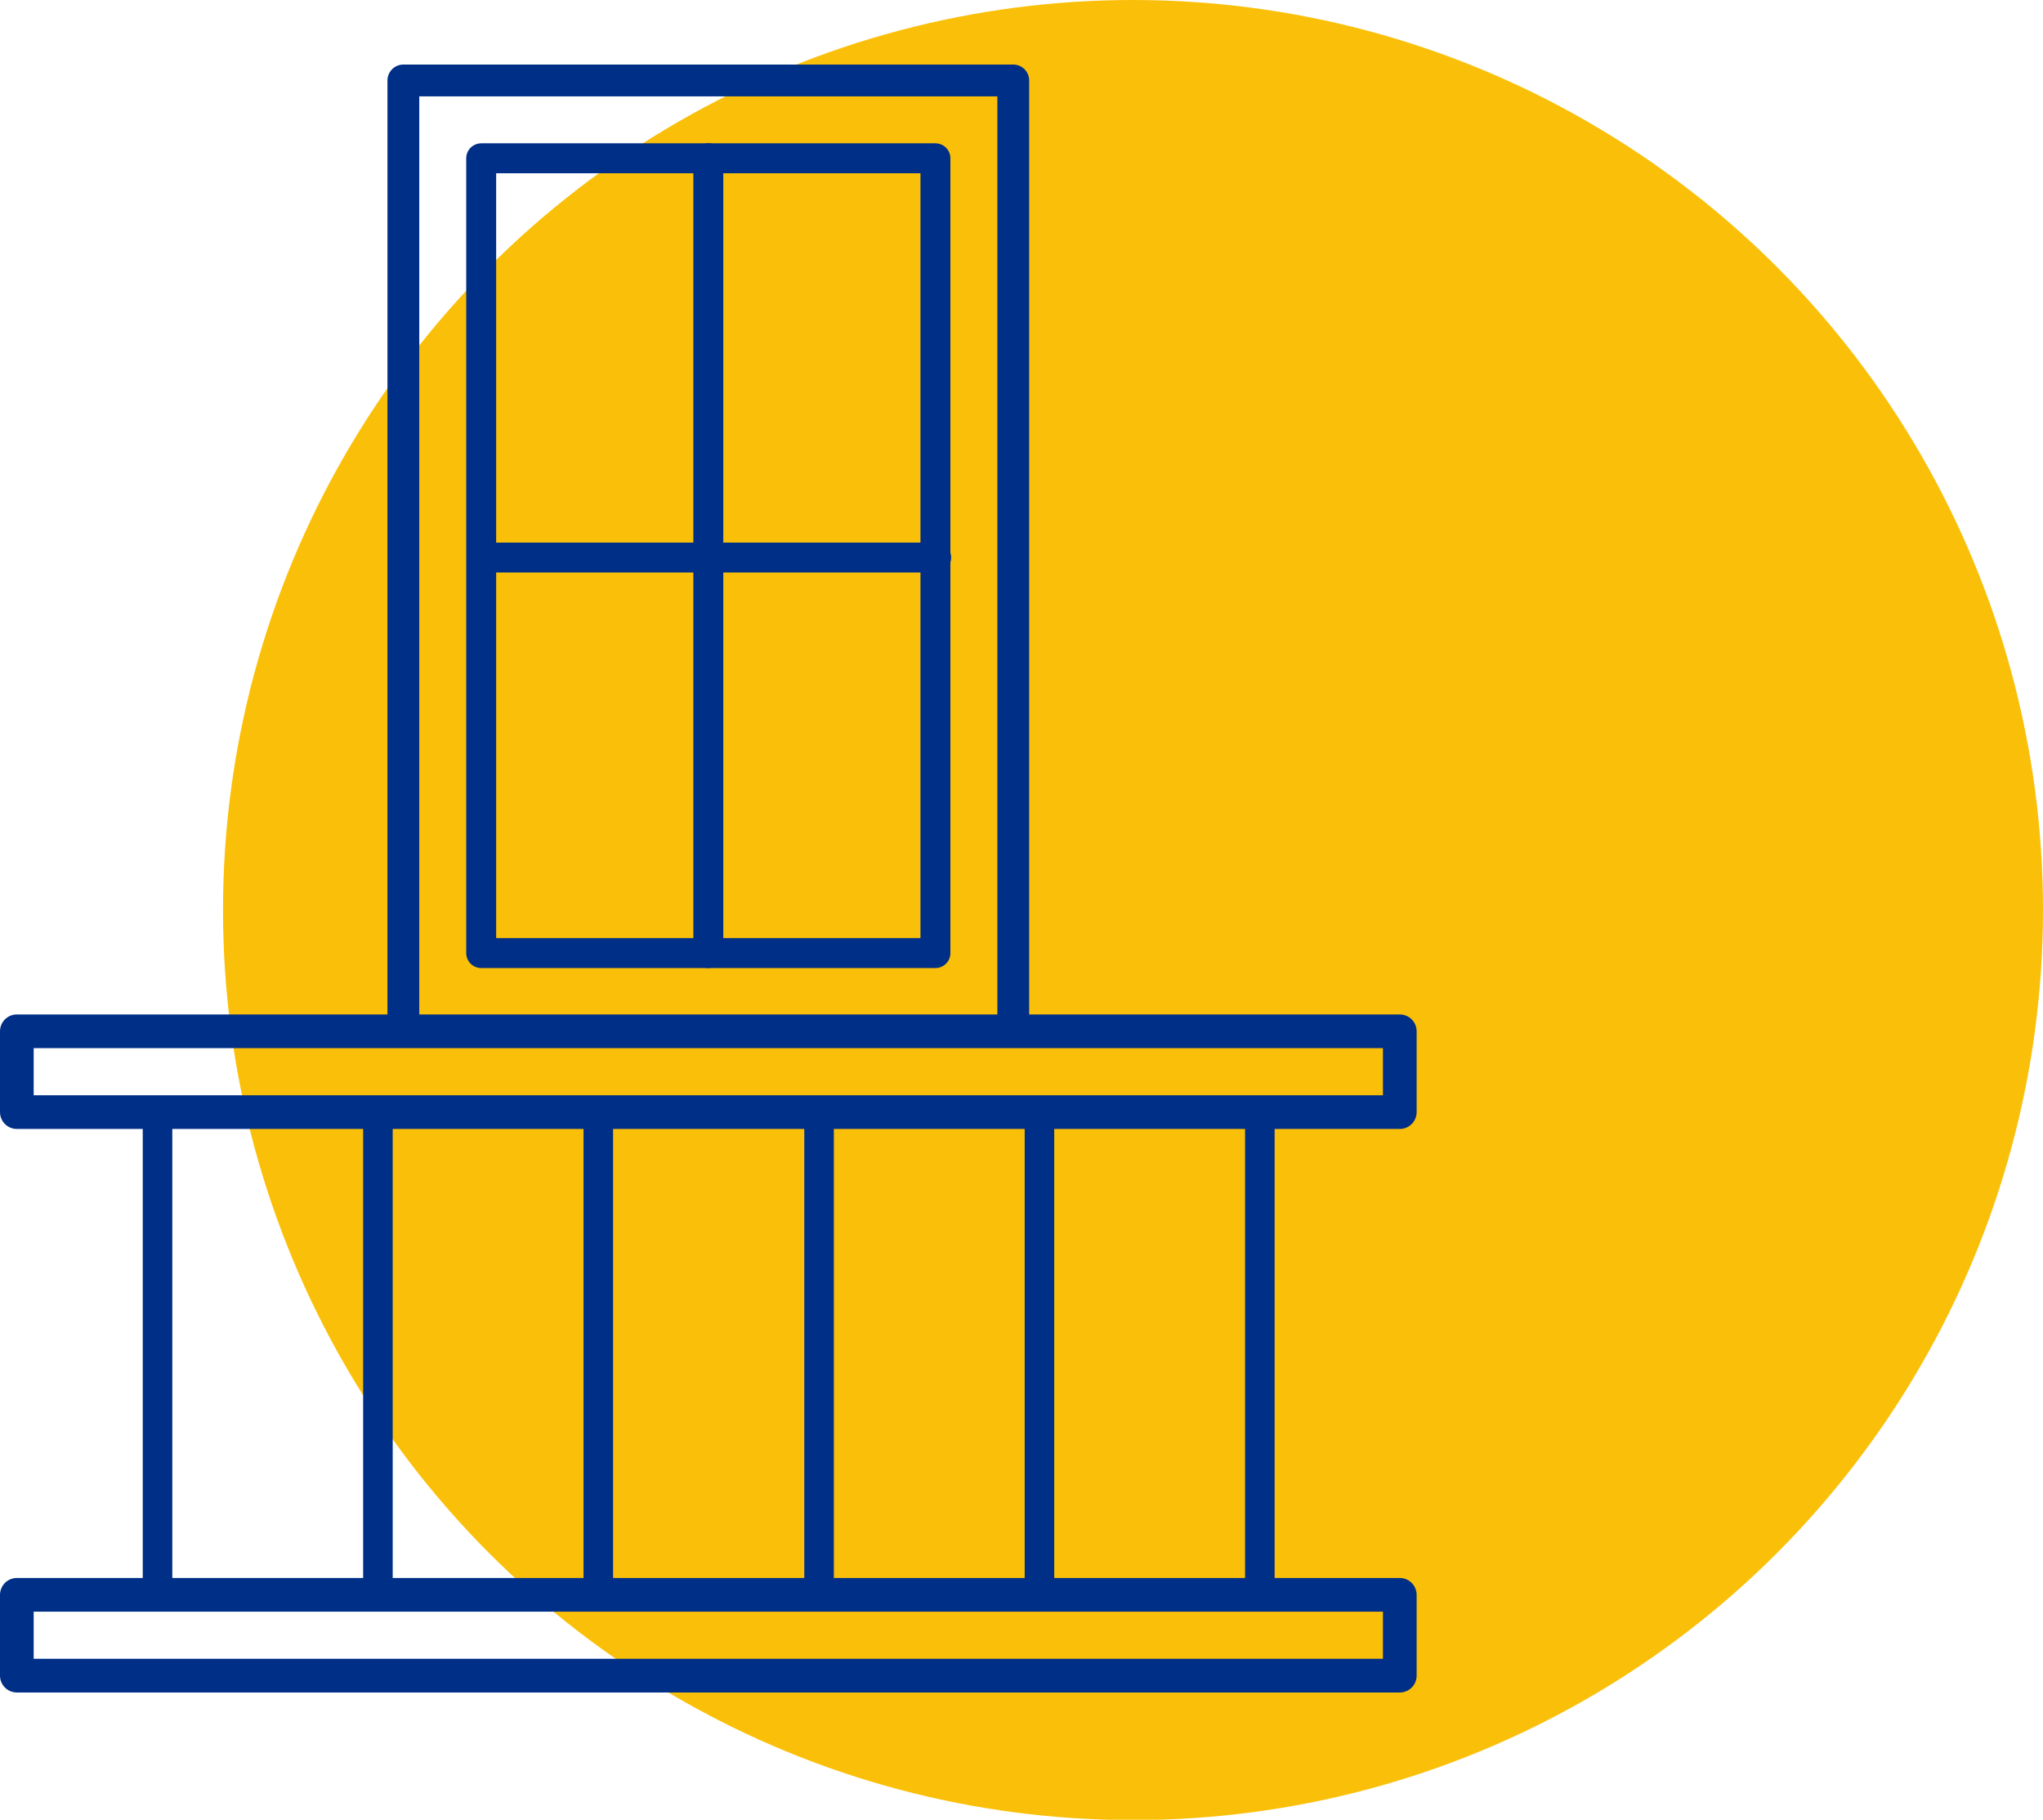
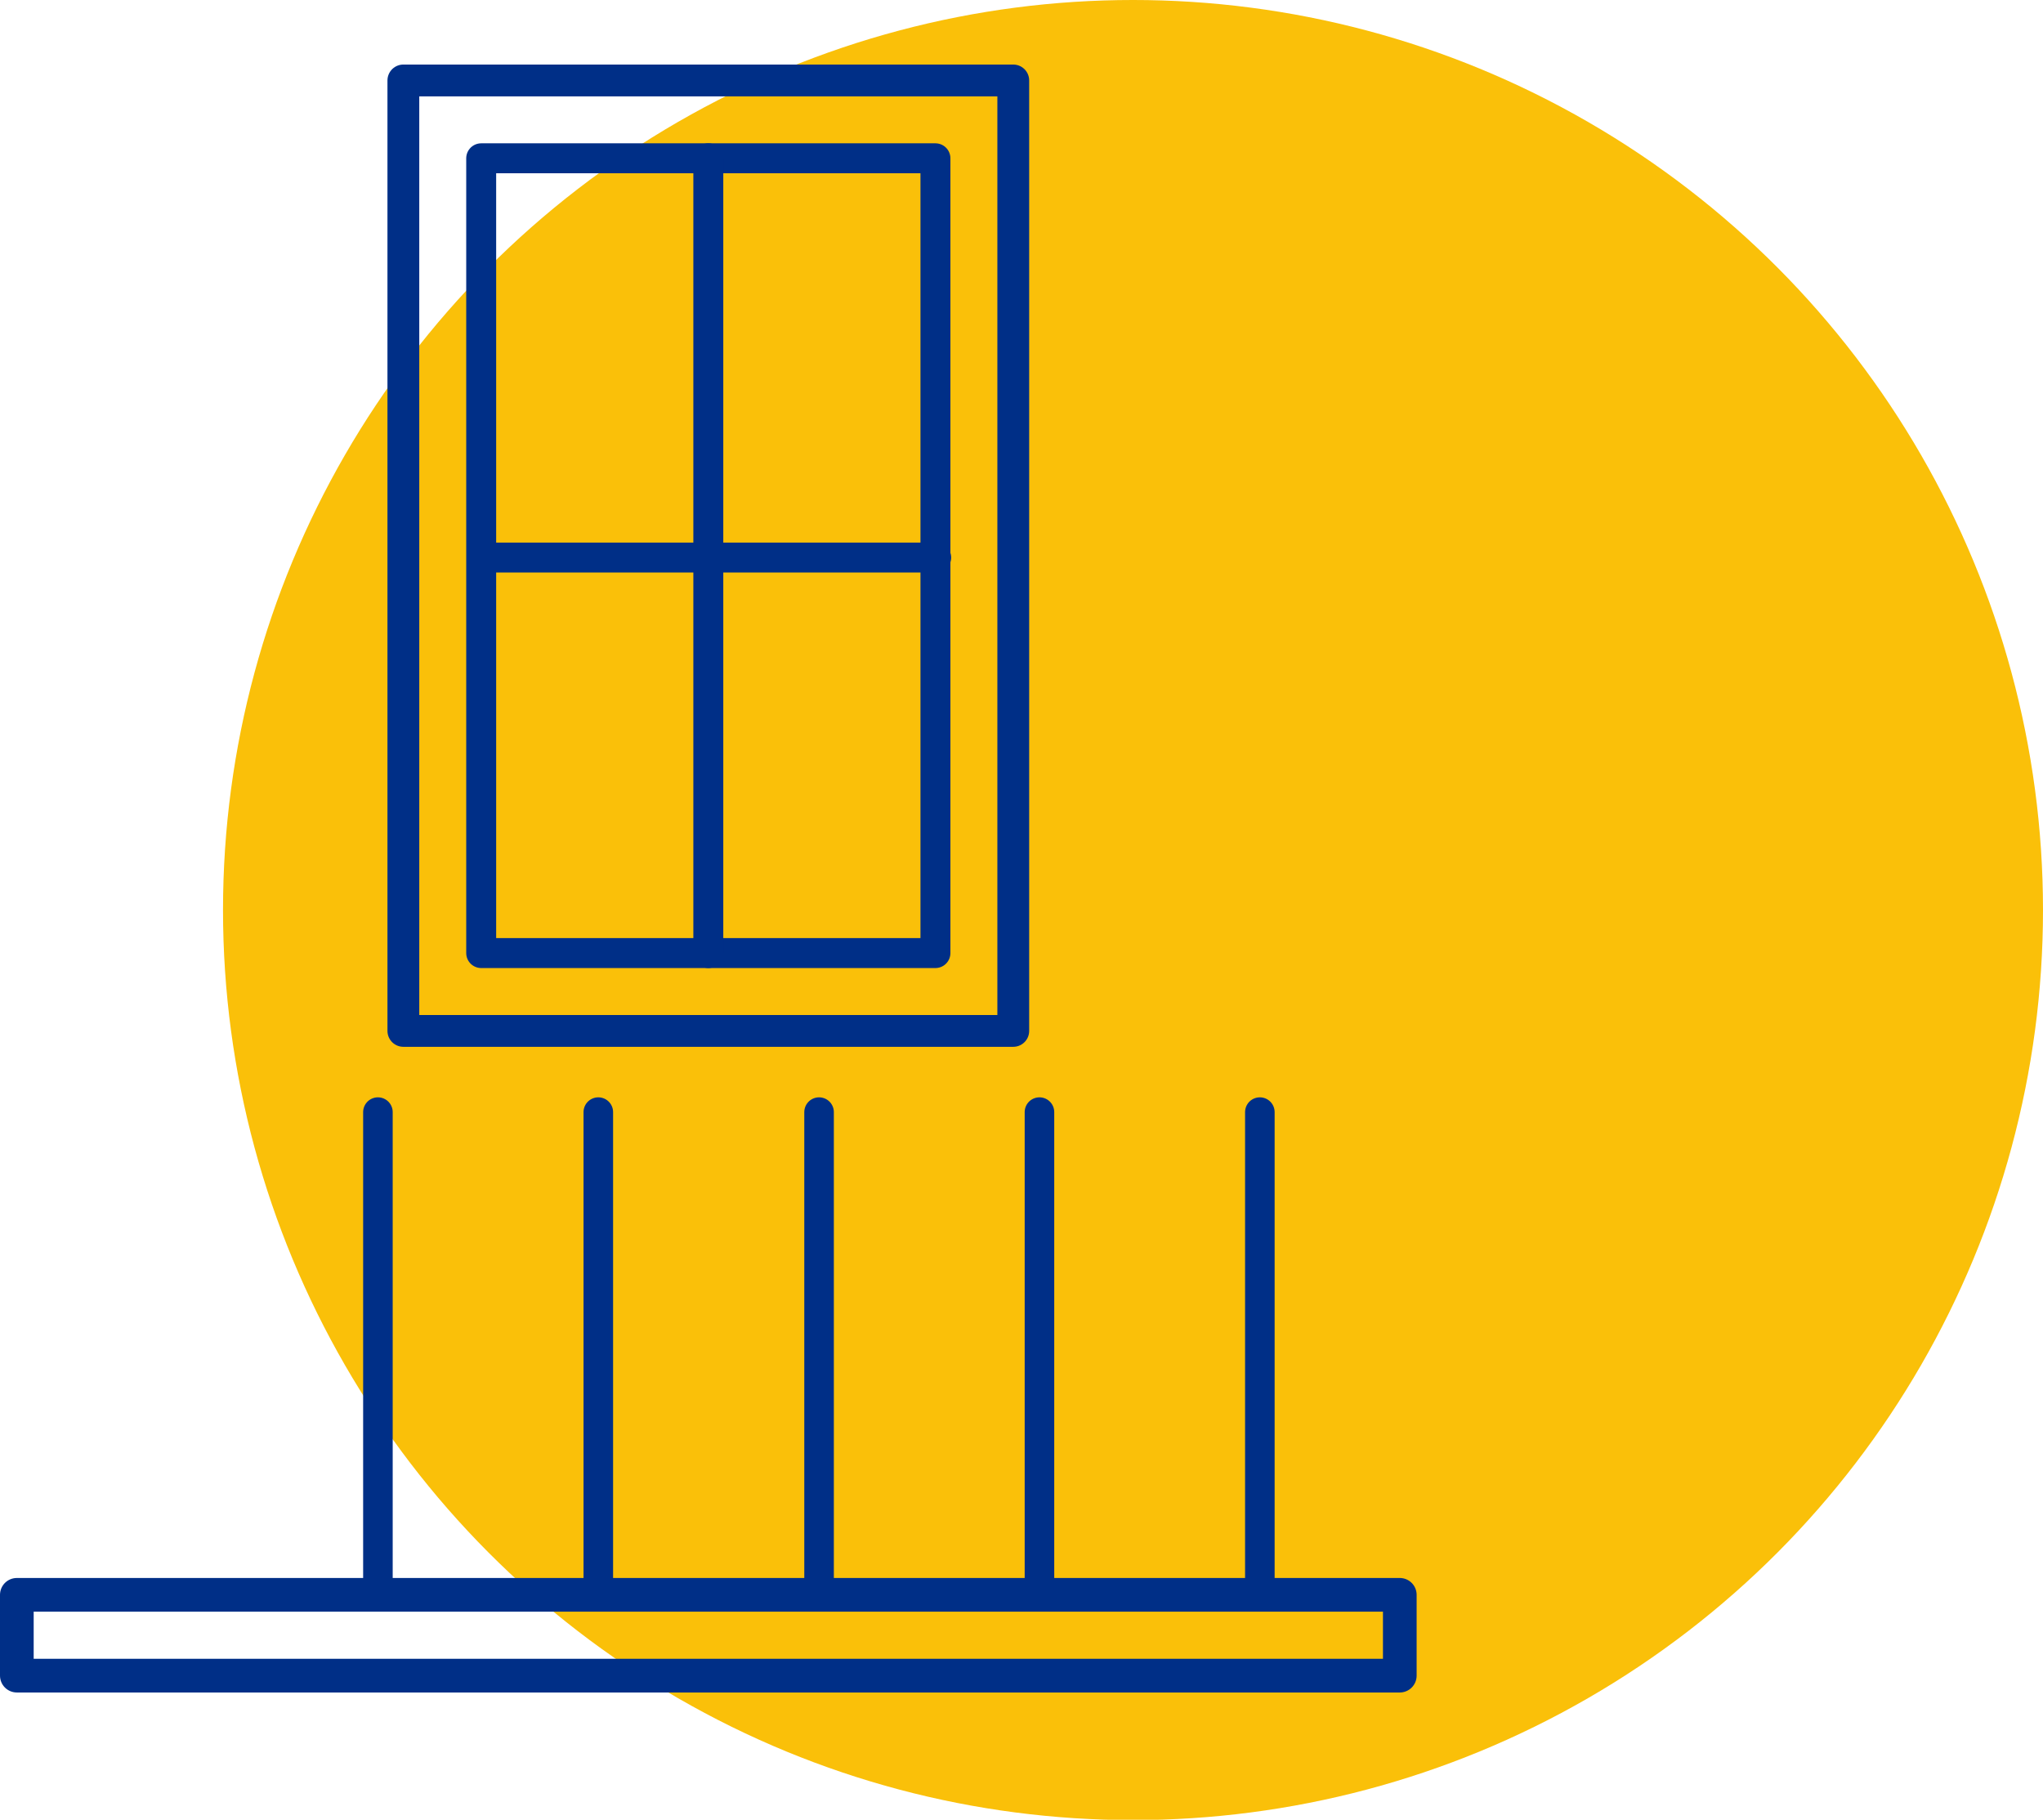
<svg xmlns="http://www.w3.org/2000/svg" id="Layer_1" data-name="Layer 1" viewBox="0 0 54.6 48.63">
  <defs>
    <style>
      .cls-1 {
        stroke-width: .9px;
      }

      .cls-1, .cls-2, .cls-3, .cls-4 {
        fill: none;
        stroke: #002f87;
        stroke-linecap: round;
        stroke-linejoin: round;
      }

      .cls-2 {
        stroke-width: .8px;
      }

      .cls-3 {
        stroke-width: .85px;
      }

      .cls-4 {
        stroke-width: .79px;
      }

      .cls-5 {
        fill: #fac009;
      }
    </style>
  </defs>
  <circle class="cls-5" cx="30.28" cy="24.32" r="24.32" />
  <g>
    <g>
      <rect class="cls-2" x="12.86" y="4.23" width="12.14" height="21.24" />
      <line class="cls-2" x1="18.93" y1="4.23" x2="18.93" y2="25.47" />
      <line class="cls-2" x1="13.1" y1="14.9" x2="25.02" y2="14.9" />
      <rect class="cls-3" x="10.78" y="2.15" width="16.3" height="25.4" />
    </g>
-     <rect class="cls-1" x=".45" y="27.56" width="36.96" height="2.16" />
    <rect class="cls-1" x=".45" y="42.62" width="36.96" height="2.16" />
    <g>
      <line class="cls-4" x1="21.89" y1="29.72" x2="21.89" y2="42.62" />
-       <line class="cls-4" x1="4.21" y1="29.72" x2="4.21" y2="42.62" />
      <line class="cls-4" x1="10.1" y1="29.72" x2="10.1" y2="42.62" />
      <line class="cls-4" x1="15.99" y1="29.72" x2="15.99" y2="42.62" />
      <line class="cls-4" x1="27.78" y1="29.72" x2="27.78" y2="42.62" />
      <line class="cls-4" x1="33.67" y1="29.72" x2="33.67" y2="42.62" />
    </g>
  </g>
</svg>